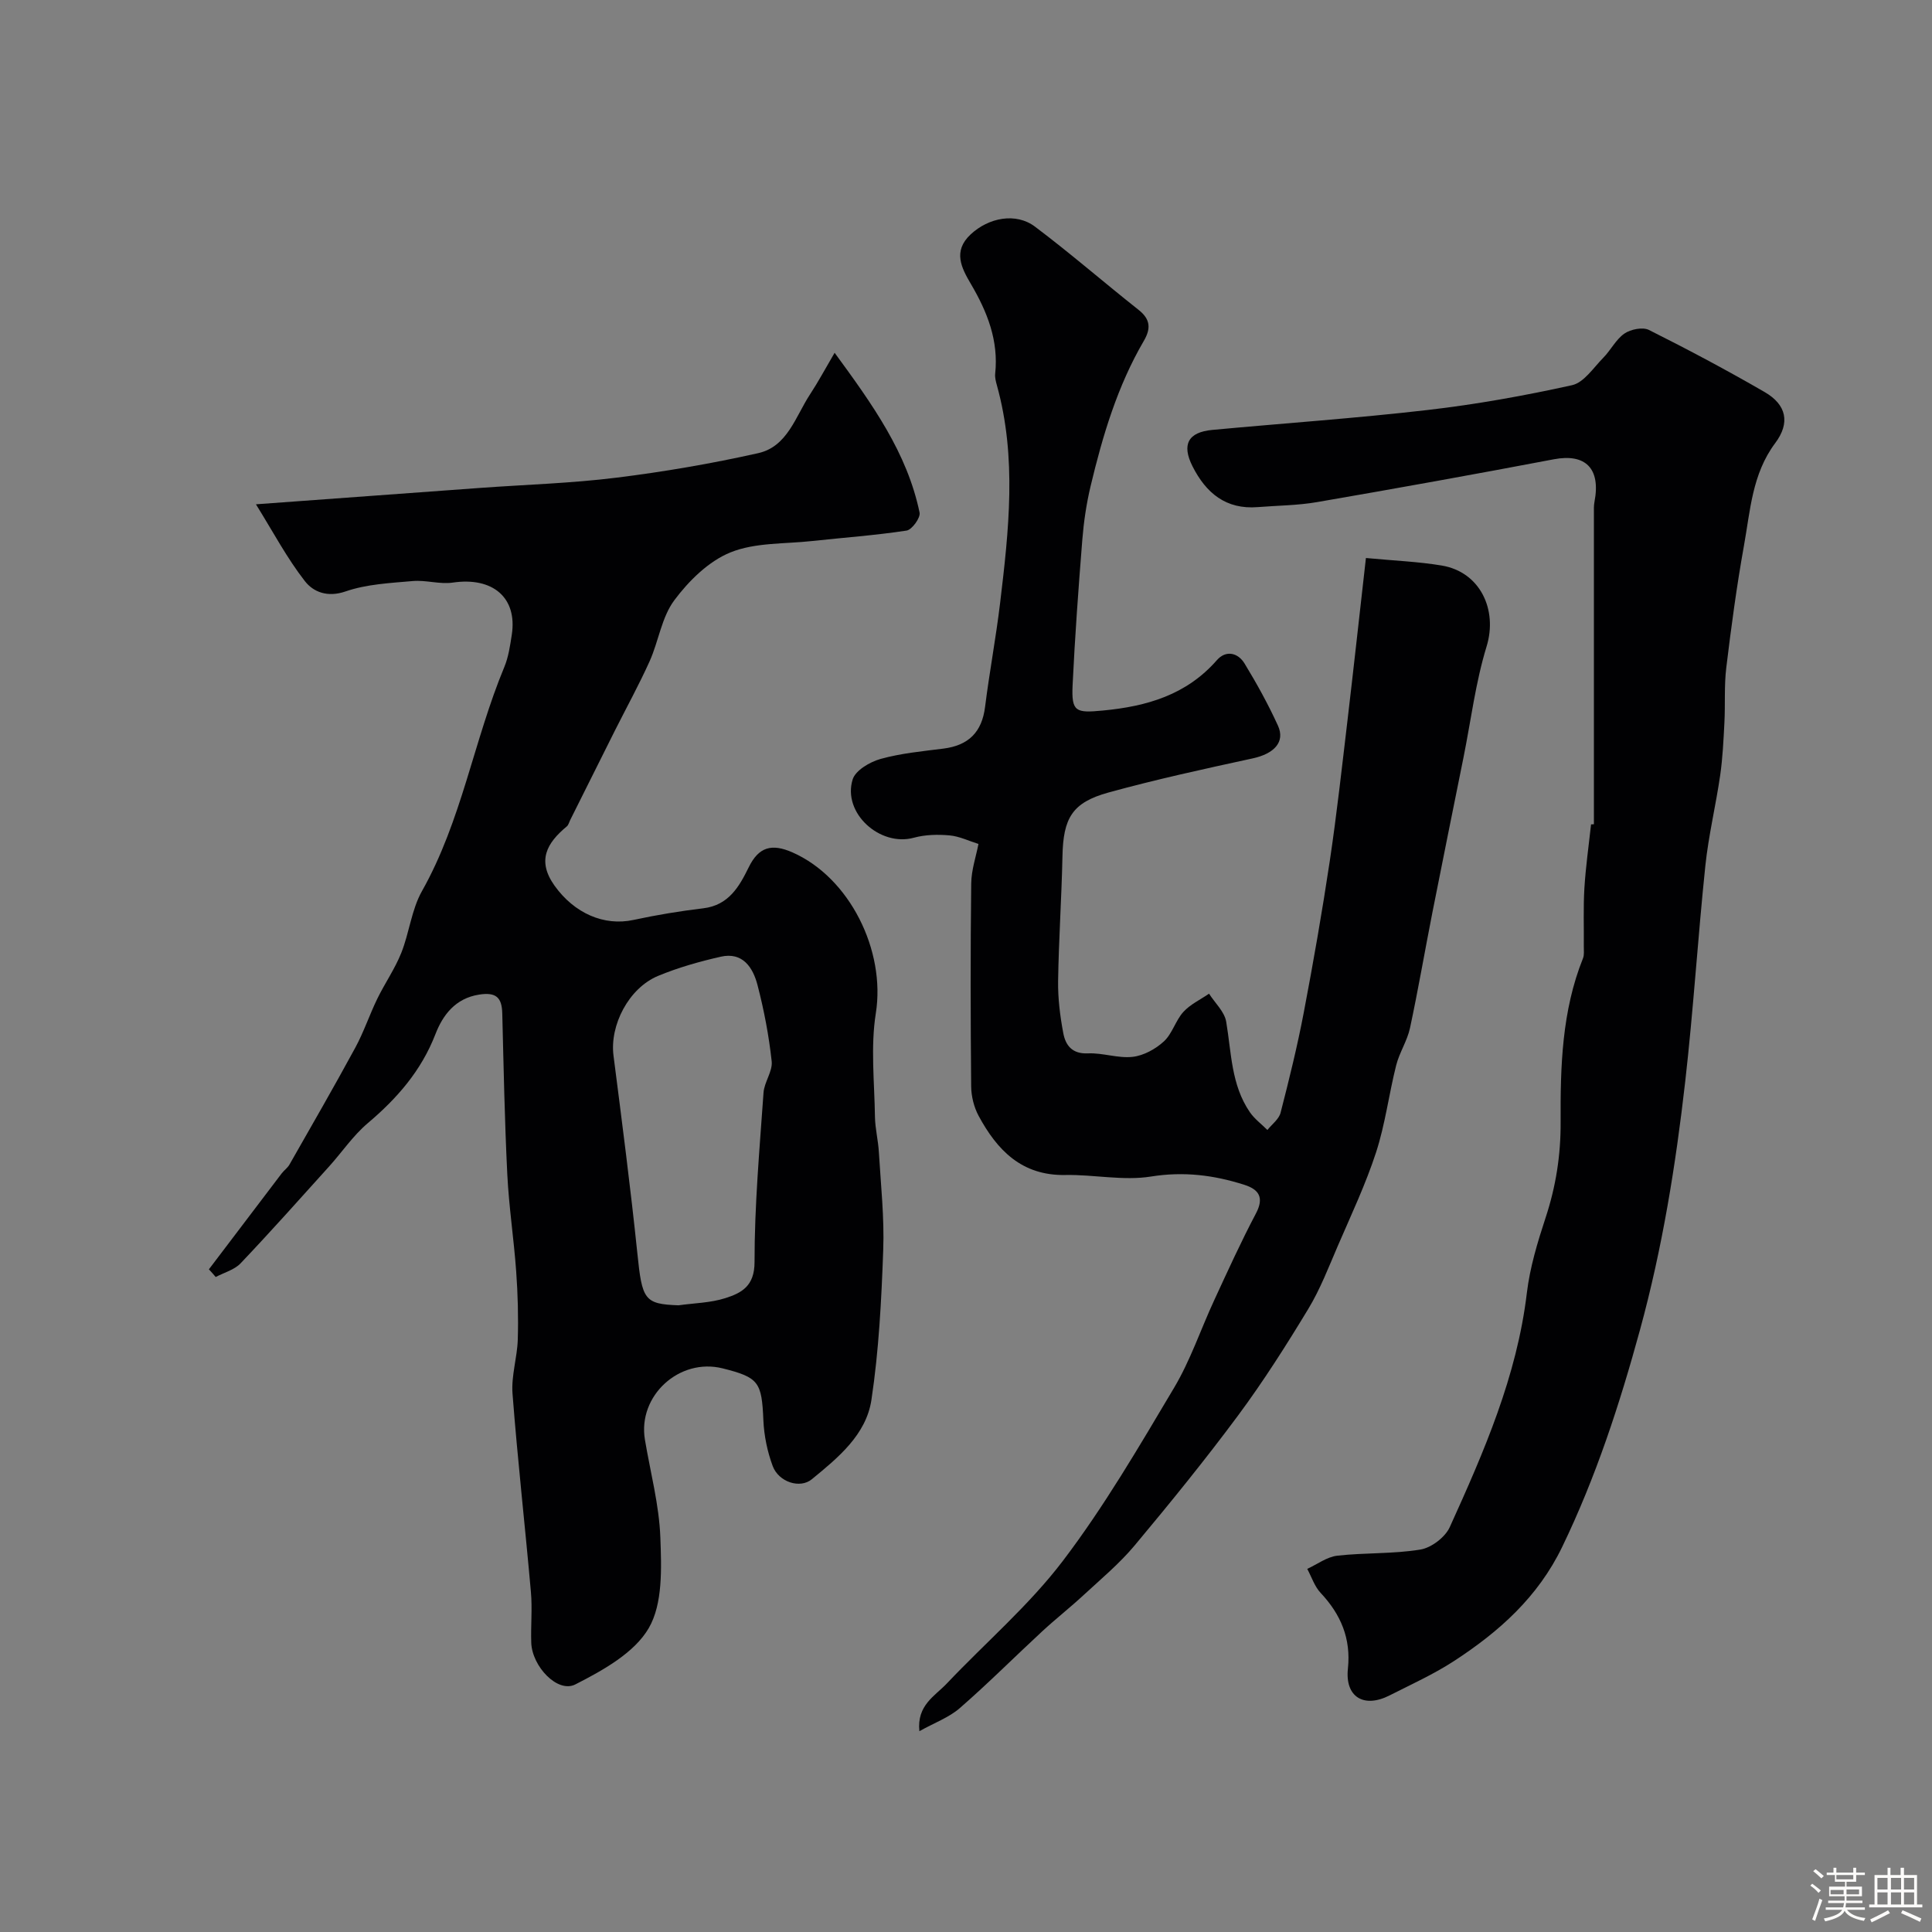
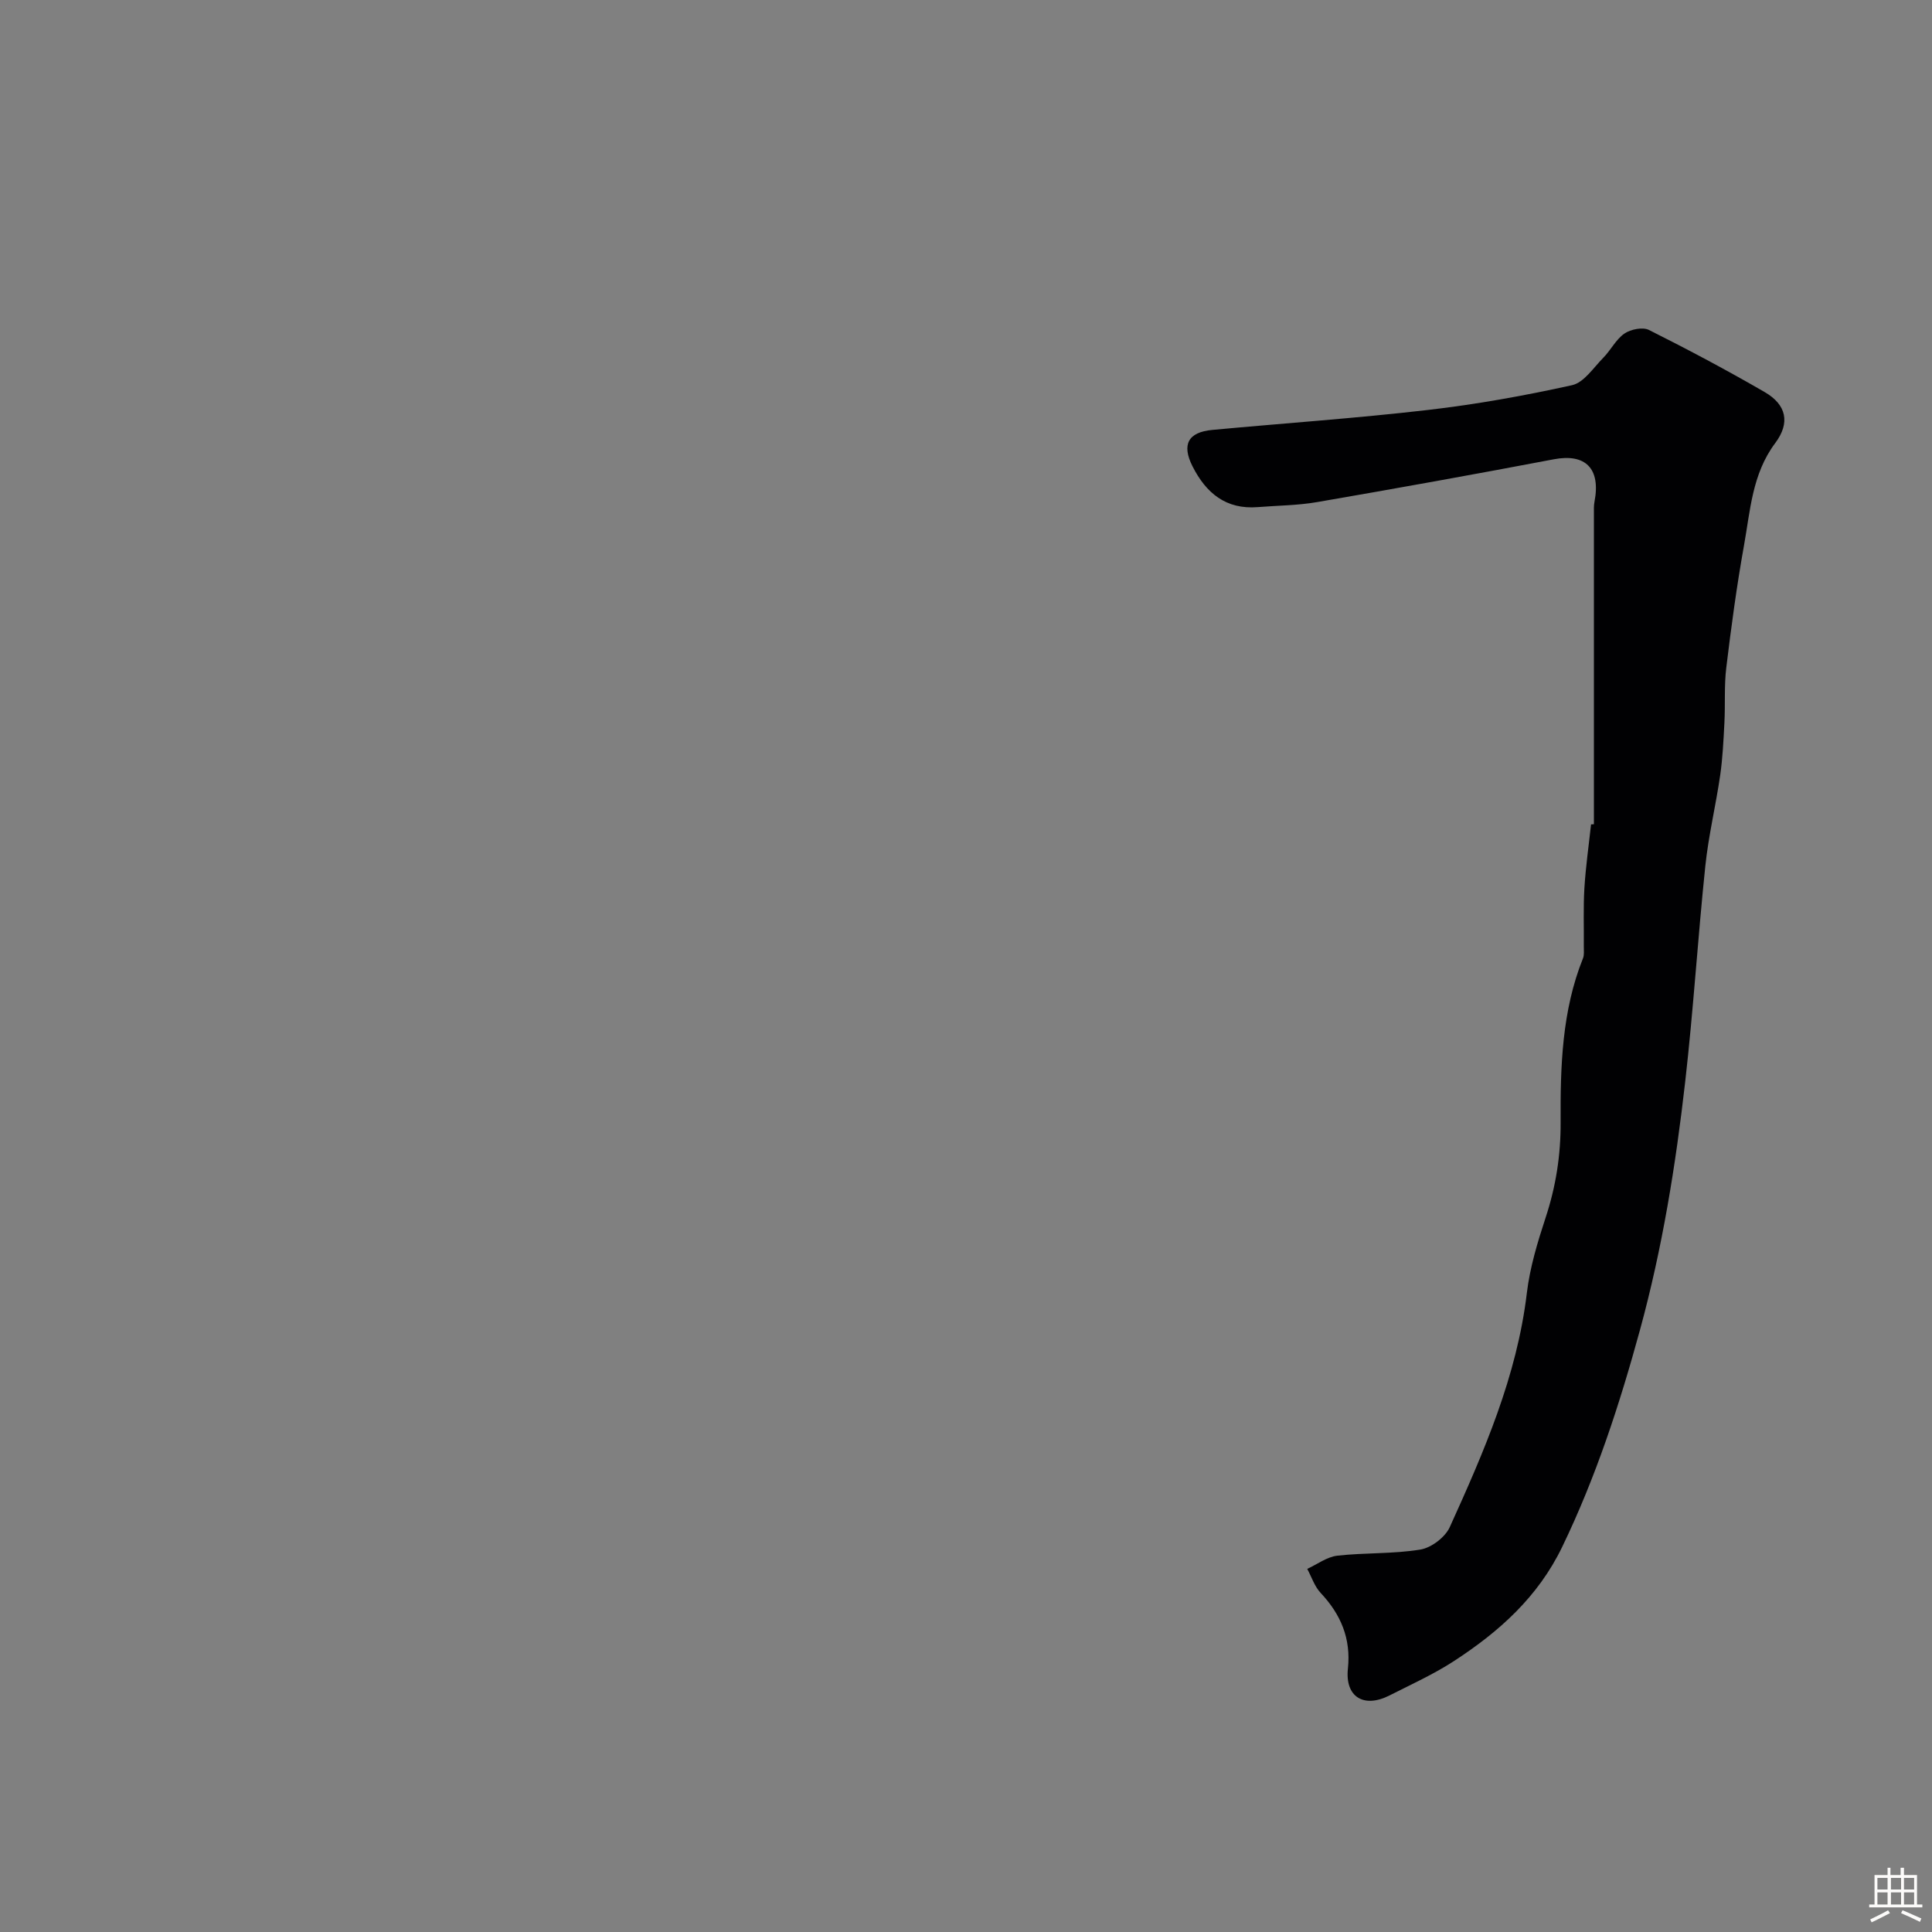
<svg xmlns="http://www.w3.org/2000/svg" enable-background="new 0 0 400 400" viewBox="0 0 400 400">
  <rect x="0" y="0" width="400" height="400" fill="#808080" stroke="none" />
-   <path d="m374.8 390.4.4-.4c.7.5 1.3 1 1.8 1.4l-.5.5c-.5-.6-1.1-1.1-1.7-1.5zm1 7.3-.6-.3c.5-1.4 1.1-2.8 1.5-4.3.2.1.4.2.6.3-.5 1.3-1 2.8-1.5 4.3zm-.4-10.3.5-.4c.4.3 1 .8 1.7 1.4l-.5.5c-.5-.5-1.1-1-1.7-1.5zm2.5.3h1.7v-1h.6v1h3.5v-1h.6v1h1.8v.5h-1.8v1.4h-2v1h3.2v2h-3.2v.9h3.3v.5h-3.4c0 .3-.1.6-.1.9h4v.5h-3.7c.7.9 1.9 1.5 3.8 1.7-.1.2-.2.4-.3.6-2.1-.4-3.5-1.1-4-2.1-.4 1-1.8 1.7-4 2.2-.1-.2-.2-.4-.3-.6 2.1-.4 3.4-1 3.8-1.8h-3.4v-.5h3.6c.1-.3.1-.6.2-.9h-3.3v-.5h3.4c0-.3 0-.6 0-.9h-3.2v-2h3.3v-1h-2.1v-1.4h-1.7v-.5zm1.1 3.5v1h2.7c0-.3 0-.4 0-.4 0-.1 0-.2 0-.2 0-.1 0-.2 0-.3h-2.7zm1.2-3v.9h3.5v-.9zm4.7 3h-2.6v.6.4h2.6z" fill="#fcfbfa" />
  <path d="m393.6 386.7h.6v1.5h2.7v6.1h1.1v.6h-11v-.6h1.1v-6.1h2.7v-1.5h.6v1.5h2.1v-1.5zm-2.7 8.8.4.6c-1.2.6-2.5 1.3-3.8 1.9-.1-.2-.2-.4-.3-.6 1.2-.6 2.5-1.2 3.7-1.9zm-2.2-6.7v2.4h2.1v-2.4zm0 3v2.5h2.1v-2.5zm2.8-3v2.4h2.1v-2.4zm0 3v2.5h2.1v-2.5zm6 6.1c-1.4-.7-2.7-1.3-3.9-1.8l.3-.6c1.5.6 2.7 1.2 3.9 1.7zm-1.2-9.1h-2.1v2.4h2.1zm-2.1 3v2.5h2.1v-2.5z" fill="#fcfbfa" />
  <g fill="#010103">
-     <path d="m43.25 262.8c5.02-6.62 10.04-13.25 15.07-19.86.49-.64 1.21-1.13 1.6-1.81 4.59-8.05 9.22-16.08 13.64-24.22 1.76-3.25 2.94-6.81 4.56-10.14 1.56-3.2 3.64-6.18 4.95-9.46 1.67-4.17 2.12-8.95 4.28-12.79 8.23-14.58 10.73-31.2 17.07-46.44.86-2.07 1.19-4.41 1.54-6.66 1.18-7.69-3.94-12.02-12.23-10.8-2.68.39-5.54-.56-8.27-.32-4.68.41-9.55.64-13.92 2.15-3.76 1.3-6.67.1-8.4-2.11-3.71-4.75-6.57-10.17-10.15-15.93 16.6-1.21 31.56-2.32 46.52-3.4 9.37-.68 18.78-.95 28.09-2.11 9.86-1.22 19.69-2.91 29.38-5.08 6.07-1.36 7.73-7.61 10.74-12.19 1.67-2.54 3.1-5.22 5.08-8.59 7.85 10.71 15.01 20.7 17.59 33.09.22 1.06-1.58 3.55-2.69 3.72-6.47.99-13.02 1.45-19.53 2.16-5.7.63-11.81.28-16.94 2.36-4.52 1.83-8.63 5.89-11.63 9.92-2.62 3.51-3.24 8.46-5.1 12.61-2.19 4.86-4.77 9.55-7.17 14.32-3.11 6.19-6.2 12.39-9.29 18.59-.22.44-.34 1-.69 1.29-4.14 3.43-6.24 7.08-2.53 12.28 4.08 5.7 10.22 8.41 16.35 7.08 4.77-1.03 9.61-1.83 14.46-2.41 5.23-.63 7.43-4.5 9.37-8.46 2.09-4.29 4.8-4.98 9.05-3.12 11.9 5.23 19.34 20.37 17.28 33.31-1.11 6.98-.28 14.28-.18 21.44.04 2.44.67 4.87.81 7.32.4 6.76 1.15 13.55.9 20.3-.37 10.35-.9 20.77-2.44 30.99-1.09 7.23-6.91 11.98-12.35 16.44-2.44 2-6.84.59-8.09-2.74-1.11-2.99-1.79-6.28-1.93-9.47-.34-7.91-.92-8.87-8.42-10.75-8.97-2.25-17.62 5.66-16.11 14.74 1.13 6.76 2.95 13.5 3.2 20.29.23 6.31.53 13.69-2.4 18.74-2.99 5.15-9.52 8.76-15.2 11.66-3.66 1.87-8.96-3.71-9.13-8.64-.12-3.5.24-7.02-.07-10.49-1.21-13.7-2.76-27.38-3.81-41.09-.28-3.67.97-7.43 1.09-11.17.14-4.7.01-9.43-.33-14.12-.48-6.71-1.51-13.39-1.84-20.11-.55-11.09-.76-22.2-1.04-33.3-.08-3.32-1.29-4.44-4.78-3.9-4.99.77-7.56 4.32-9.05 8.17-2.95 7.62-7.95 13.32-14.04 18.47-3.01 2.55-5.29 5.95-7.96 8.92-6.07 6.73-12.1 13.5-18.34 20.07-1.29 1.36-3.42 1.92-5.16 2.84-.44-.54-.93-1.06-1.41-1.59zm97.23 7.45c3.24-.46 6.61-.5 9.68-1.48 3.36-1.07 6.07-2.48 6.06-7.49-.01-11.69 1.04-23.38 1.86-35.05.15-2.2 1.91-4.42 1.69-6.49-.58-5.32-1.59-10.63-2.94-15.81-.94-3.61-3.06-6.9-7.63-5.85-4.39 1-8.78 2.24-12.93 3.96-6.12 2.53-10.06 10.26-9.25 16.52 1.75 13.63 3.52 27.27 4.94 40.94.98 9.6 1.43 10.5 8.52 10.75z" />
-     <path d="m282.8 115.53c5.93.56 10.87.75 15.71 1.56 7.95 1.34 11.6 9.17 9.27 16.76-2.28 7.43-3.23 15.27-4.77 22.93-2.15 10.7-4.33 21.39-6.44 32.1-1.57 7.98-2.94 15.99-4.64 23.94-.57 2.67-2.2 5.09-2.87 7.75-1.51 5.98-2.26 12.18-4.16 18.01-2.15 6.6-5.14 12.93-7.9 19.32-1.91 4.43-3.65 8.99-6.13 13.09-4.55 7.52-9.28 14.97-14.51 22.03-6.83 9.21-14.07 18.12-21.42 26.92-3.14 3.76-6.97 6.96-10.59 10.3-2.78 2.58-5.77 4.92-8.55 7.49-5.72 5.29-11.22 10.81-17.09 15.92-2.23 1.94-5.2 3.01-8.36 4.77-.56-5.37 3.21-7.27 5.65-9.84 8.03-8.49 17.06-16.2 24.08-25.45 8.55-11.25 15.73-23.59 22.98-35.77 3.4-5.7 5.54-12.15 8.35-18.21 2.78-6.01 5.52-12.05 8.61-17.9 1.75-3.31.64-4.98-2.4-5.95-6.3-2.01-12.54-2.8-19.33-1.71-5.74.92-11.81-.43-17.72-.32-9.03.17-14.13-5.14-17.97-12.27-.96-1.79-1.51-4.03-1.53-6.07-.13-14-.16-28 .01-42 .03-2.83 1.01-5.64 1.5-8.2-2-.62-3.96-1.59-5.98-1.77-2.44-.22-5.05-.16-7.39.48-7.01 1.93-14.83-5.1-12.68-12.06.58-1.88 3.56-3.63 5.78-4.25 4.21-1.17 8.65-1.59 13.02-2.14 5.19-.66 7.97-3.4 8.62-8.65.9-7.18 2.25-14.3 3.11-21.48 1.8-15.03 3.49-30.08-.65-45.04-.22-.79-.45-1.64-.37-2.43.74-6.87-1.64-12.84-5.03-18.6-1.94-3.31-3.78-6.76-.07-10.24 3.74-3.51 9.4-4.6 13.35-1.62 7.33 5.52 14.27 11.55 21.47 17.25 2.45 1.94 2.53 3.87 1.06 6.39-5.47 9.36-8.53 19.63-11.02 30.07-.87 3.64-1.42 7.39-1.72 11.12-.8 10.02-1.53 20.06-2.01 30.1-.26 5.54.66 5.78 6.25 5.25 9.1-.86 17.32-3.23 23.62-10.43 1.86-2.13 4.36-1.56 5.73.69 2.53 4.15 4.89 8.43 6.91 12.85 1.56 3.41-.8 5.84-5.24 6.8-10 2.17-20.01 4.35-29.87 7.07-7.53 2.08-9.34 5.32-9.5 13.22-.18 8.6-.77 17.2-.9 25.81-.05 3.59.4 7.23 1.07 10.77.47 2.51 1.81 4.35 5.11 4.2 3.07-.14 6.23 1.06 9.25.72 2.28-.26 4.74-1.61 6.47-3.2 1.74-1.6 2.41-4.31 4.03-6.1 1.43-1.57 3.52-2.54 5.32-3.78 1.23 1.93 3.2 3.73 3.55 5.8 1.09 6.42 1.02 13.1 4.91 18.75.96 1.39 2.4 2.45 3.62 3.67.94-1.18 2.39-2.24 2.73-3.57 1.78-6.91 3.49-13.84 4.82-20.85 1.98-10.39 3.8-20.83 5.37-31.29 1.45-9.71 2.52-19.48 3.68-29.23 1.28-10.87 2.47-21.76 3.8-33.48z" />
    <path d="m330 170.65c0-21.42 0-42.85 0-64.27 0-.83-.04-1.68.12-2.49 1.33-6.9-1.86-10.05-8.42-8.8-16.3 3.1-32.64 6.04-48.99 8.86-4.03.7-8.19.71-12.28 1.04-6.61.54-10.74-2.91-13.54-8.46-2.26-4.49-.92-7.05 4.09-7.52 14.88-1.39 29.8-2.41 44.64-4.13 10.02-1.16 20-2.95 29.85-5.13 2.47-.55 4.44-3.62 6.48-5.69 1.56-1.58 2.61-3.79 4.37-5 1.3-.89 3.78-1.39 5.07-.75 8.1 4.06 16.12 8.32 23.96 12.86 4.53 2.62 5.34 6.37 2.18 10.58-4.78 6.39-5.15 13.97-6.47 21.27-1.5 8.35-2.63 16.78-3.65 25.2-.46 3.77-.19 7.62-.39 11.43-.19 3.62-.36 7.26-.87 10.84-.91 6.28-2.42 12.49-3.08 18.8-1.55 14.85-2.47 29.77-4.16 44.6-1.97 17.33-4.73 34.49-9.36 51.42-4.23 15.46-9.13 30.5-16.11 44.95-5.02 10.4-13.08 17.57-22.39 23.63-4.22 2.75-8.87 4.85-13.38 7.14-5.34 2.7-9.22.28-8.6-5.55.66-6.24-1.46-11.23-5.65-15.69-1.26-1.34-1.87-3.3-2.77-4.97 2.07-.95 4.07-2.48 6.21-2.73 5.71-.65 11.56-.34 17.21-1.27 2.27-.37 5.14-2.55 6.09-4.65 7.06-15.56 13.9-31.22 15.96-48.49.63-5.27 2.21-10.49 3.88-15.57 2.13-6.47 3.15-12.94 3.11-19.8-.06-11.47.25-22.99 4.63-33.9.29-.72.16-1.63.17-2.45.04-4.02-.12-8.05.12-12.05.27-4.42.9-8.82 1.38-13.23.21 0 .4-.01.59-.03z" />
  </g>
</svg>